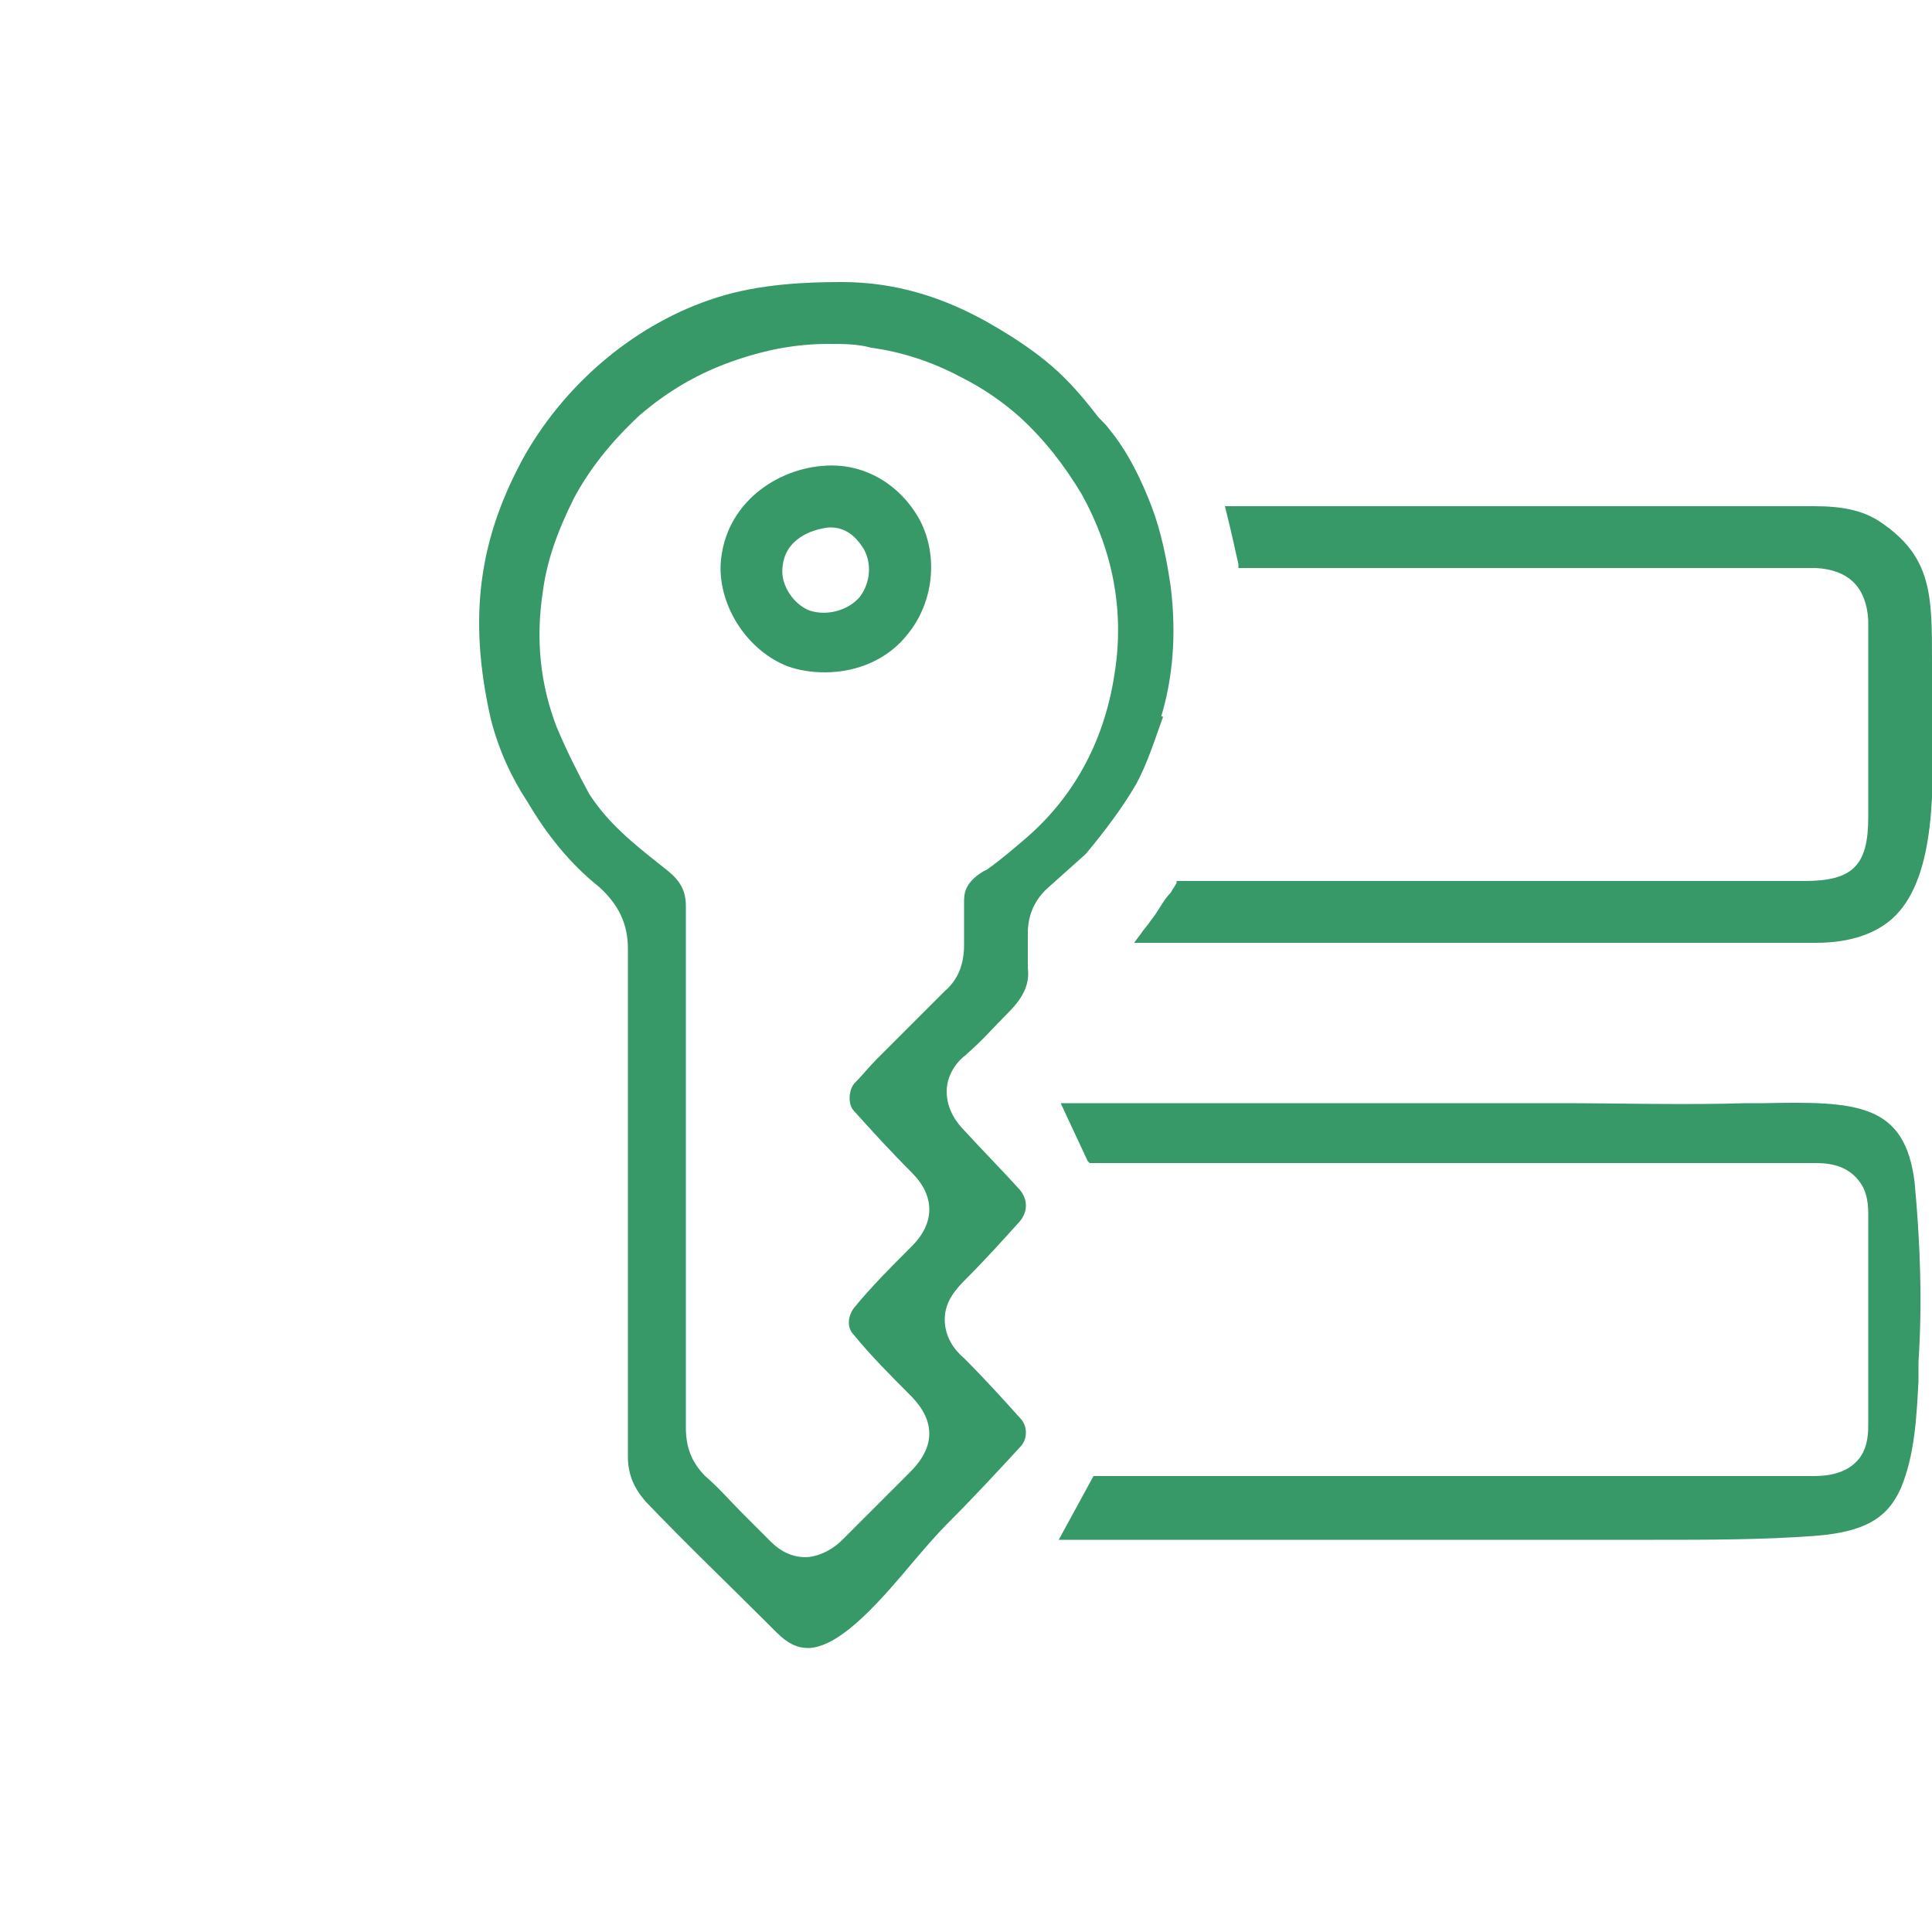
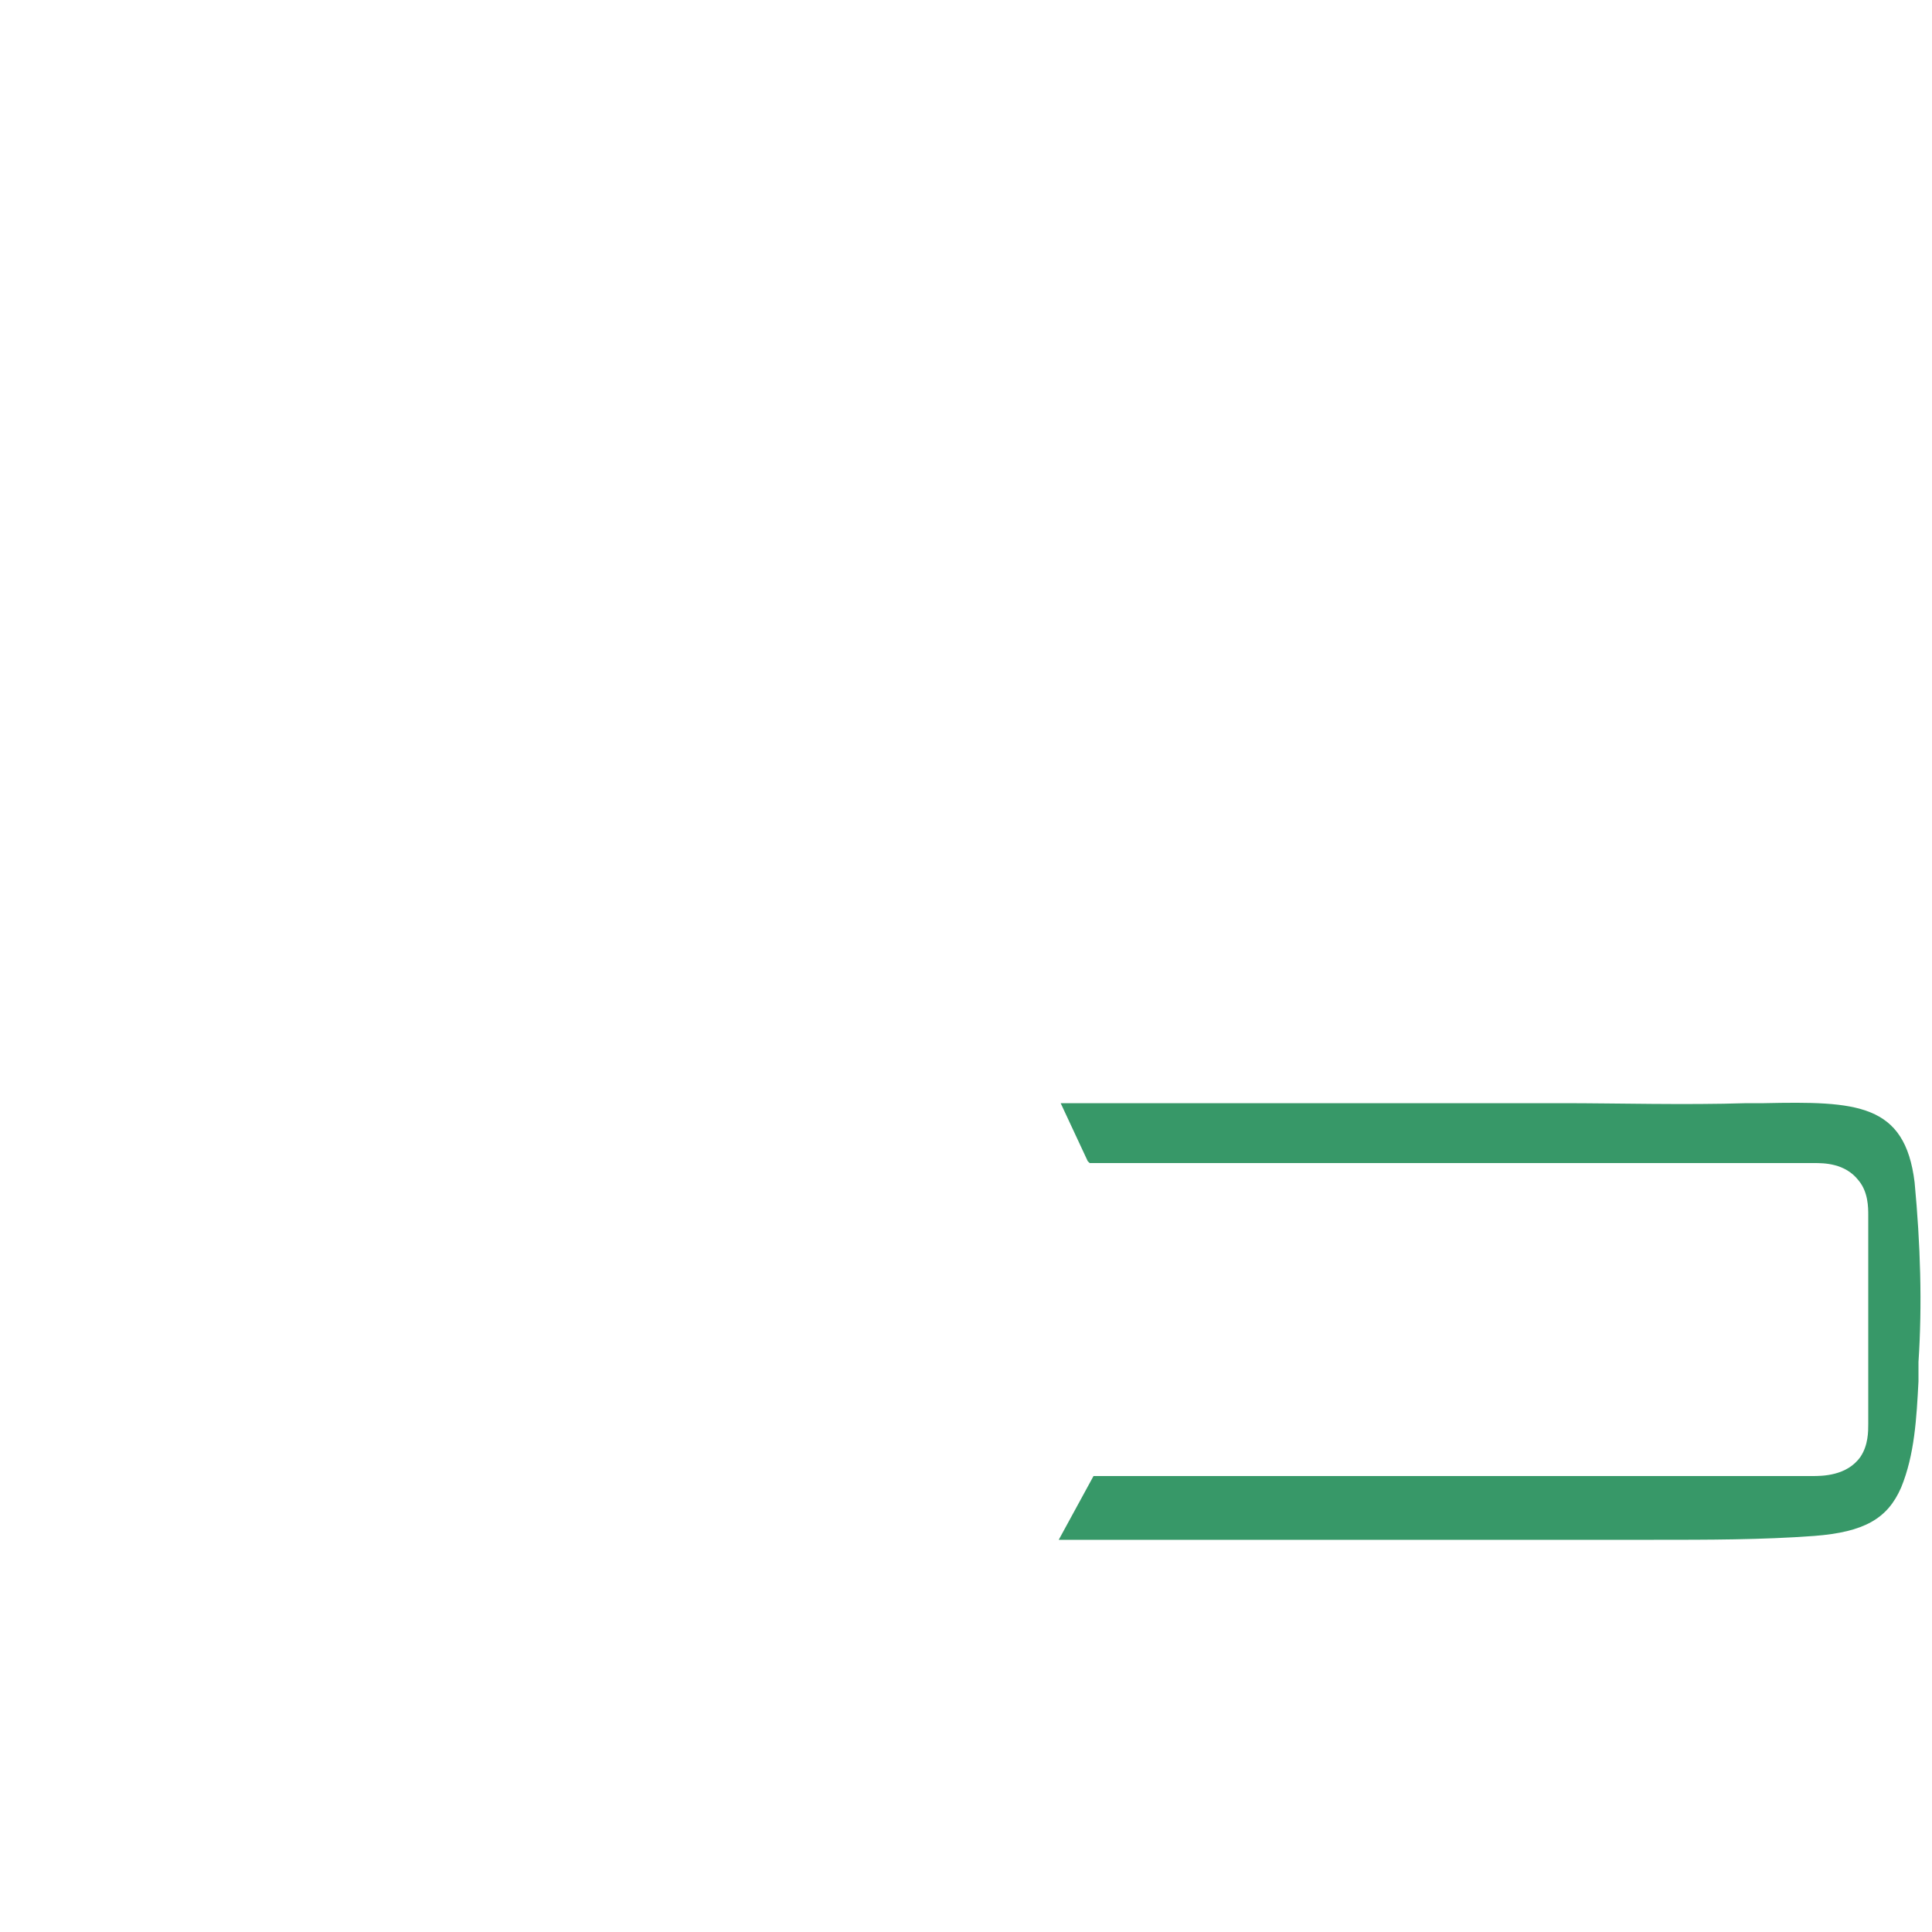
<svg xmlns="http://www.w3.org/2000/svg" id="Layer_1" x="0px" y="0px" viewBox="0 0 100 100" style="enable-background:new 0 0 100 100;" xml:space="preserve">
  <style type="text/css">	.st0{fill:#379868;}</style>
  <g>
-     <path class="st0" d="M56.2,44.2c1-1.2,1.9-2.4,2.6-3.6c0.6-1.1,1-2.4,1.4-3.5L59.9,37l0.2,0.1c0.6-2,0.8-4.2,0.5-6.7  c-0.2-1.4-0.5-2.9-1-4.2c-0.5-1.3-1.2-2.8-2.2-4c-0.2-0.3-0.5-0.5-0.7-0.8c-0.7-0.9-1.4-1.7-2.2-2.4c-0.8-0.7-1.8-1.4-3-2.1  c-2.7-1.6-5.3-2.3-7.9-2.3h-0.1c-1.8,0-4.2,0.1-6.4,0.8c-4.1,1.3-7.7,4.3-9.9,8.1c-2.4,4.3-3,8.4-1.8,13.7c0.4,1.6,1.1,3.1,1.9,4.3  c1,1.7,2.2,3.2,3.7,4.4c1,0.9,1.5,1.9,1.5,3.2c0,3.2,0,6.4,0,9.5v0.2c0,1.7,0,4,0,4.8l0,0v2.3c0,3.1,0,6.3,0,9.5  c0,0.9,0.3,1.6,0.9,2.3c2.1,2.2,4.4,4.4,6.3,6.3l0.5,0.5c0.6,0.6,1.1,0.8,1.6,0.8h0.1c1.7-0.1,3.8-2.6,5.4-4.5  c0.6-0.7,1.2-1.4,1.7-1.9c1.4-1.4,2.6-2.7,3.8-4c0.4-0.4,0.4-1.1,0-1.5c-0.9-1-1.8-2-2.9-3.1c-0.7-0.6-1-1.3-1-2s0.3-1.3,1-2  c1.1-1.1,2-2.1,2.9-3.1c0.4-0.5,0.4-1.1,0-1.6c-0.9-1-1.8-1.9-2.9-3.1c-0.4-0.4-0.9-1.1-0.9-2c0-1,0.7-1.7,1-1.9l0.1-0.1  c0.7-0.6,1.4-1.4,2.1-2.1c0.8-0.8,1.1-1.5,1-2.3c0-0.4,0-0.8,0-1.3c0-0.2,0-0.3,0-0.5c0-1,0.4-1.8,1.1-2.4L56.2,44.2z M49.9,46.7  c0,0.4,0,0.8,0,1.3c0,0.3,0,0.6,0,0.9c0,1-0.3,1.8-1,2.4c-1.3,1.3-2.4,2.4-3.5,3.5c-0.4,0.4-0.8,0.9-1.2,1.3  c-0.3,0.4-0.3,1.1,0,1.4c0.9,1,1.9,2.1,3,3.2c1.2,1.2,1.2,2.6,0,3.8l-0.1,0.1c-1,1-2,2-2.9,3.1c-0.3,0.4-0.4,1,0,1.4  c0.9,1.1,1.9,2.1,2.9,3.1c0.4,0.4,1,1.1,1,2s-0.6,1.6-1,2c-1.2,1.2-2.4,2.4-3.5,3.5c-0.7,0.7-1.5,0.9-1.9,0.9  c-0.7,0-1.3-0.3-1.8-0.8s-1-1-1.5-1.5c-0.6-0.6-1.2-1.3-1.9-1.9c-0.7-0.7-1-1.5-1-2.5c0-3.4,0-6.8,0-10.2v-7.1v-0.2  c0-3.1,0-6.3,0-9.5c0-0.8-0.3-1.3-0.9-1.8c-1.5-1.2-3-2.3-4.1-4c-0.6-1.1-1.2-2.3-1.7-3.5c-0.8-2.1-1.1-4.4-0.7-7  c0.2-1.5,0.7-3,1.6-4.8c0.8-1.5,1.9-2.9,3.4-4.3c1.4-1.2,3-2.2,5.1-2.9c1.5-0.5,3-0.8,4.7-0.8c0.7,0,1.5,0,2.2,0.2  c1.5,0.2,3.1,0.7,4.6,1.5c1.2,0.6,2.2,1.3,3.1,2.1c1.3,1.2,2.3,2.5,3.2,4c1.6,2.9,2.2,6,1.7,9.2c-0.5,3.4-2,6.3-4.5,8.5  c-0.7,0.6-1.4,1.2-2.1,1.7l-0.2,0.1C49.9,45.7,49.9,46.3,49.9,46.7z" />
    <path class="st0" d="M91.3,57.1h-0.9c-3.2,0.1-6.7,0-9.5,0H68.4c-3.9,0-9.2,0-13.1,0h-0.4l1.4,3l0.1,0.1h37.5c0.5,0,1.6,0,2.3,0.9  c0.5,0.6,0.5,1.4,0.5,1.8v10.8c0,0.4,0,1.1-0.4,1.7c-0.7,1-2,1-2.5,1H56.6l-1.8,3.3h29.5c0.4,0,0.9,0,1.3,0c2.8,0,5.6,0,8.3-0.2  c2.6-0.2,3.8-0.9,4.5-2.5c0.7-1.7,0.8-3.6,0.9-5.5v-0.1c0-0.3,0-0.6,0-0.9c0.2-3,0.1-6.1-0.2-9.3C98.6,57.1,96.1,57,91.3,57.1z" />
-     <path class="st0" d="M59.6,47.6c-0.2,0.3-0.4,0.5-0.6,0.8l-0.3,0.4h16.7h9.9c2.9,0,5.8,0,8.7,0c1.8,0,3.2-0.5,4.1-1.4  c2.1-2.1,2-6.7,1.9-10.4c0-0.8,0-1.6,0-2.3v-0.5c0-3.4,0-5.4-2.7-7.2c-0.9-0.6-2-0.8-3.4-0.8l0,0c-6.7,0-13.5,0-20.2,0H63.4  l0.1,0.4c0.2,0.8,0.4,1.7,0.6,2.6v0.2h28.6c0.4,0,0.9,0,1.3,0c1.7,0.1,2.6,1,2.7,2.7c0,0.2,0,0.4,0,0.6v9.6c0,2.5-0.8,3.3-3.3,3.3  h-5.2c-8.5,0-18.4,0-26.9,0c-0.2,0-0.3,0-0.3,0h-0.1v0.1c-0.1,0.2-0.2,0.3-0.3,0.5C60.2,46.6,60,47.1,59.6,47.6z" />
-     <path class="st0" d="M42.8,24.1c-2.5,0.1-5.3,1.9-5.5,5.1c-0.1,2.2,1.4,4.5,3.5,5.3c0.6,0.2,1.2,0.3,1.9,0.3c1.7,0,3.3-0.7,4.3-2  c1.3-1.6,1.6-4,0.6-5.9C46.6,25.1,44.8,24,42.8,24.1z M44.5,30.9c-0.6,0.7-1.7,1-2.6,0.7c-0.8-0.3-1.5-1.3-1.4-2.2  c0.1-1.5,1.5-2,2.4-2.1H43c1,0,1.5,0.8,1.7,1.1C45.1,29.1,45.1,30.1,44.5,30.9z" />
  </g>
</svg>